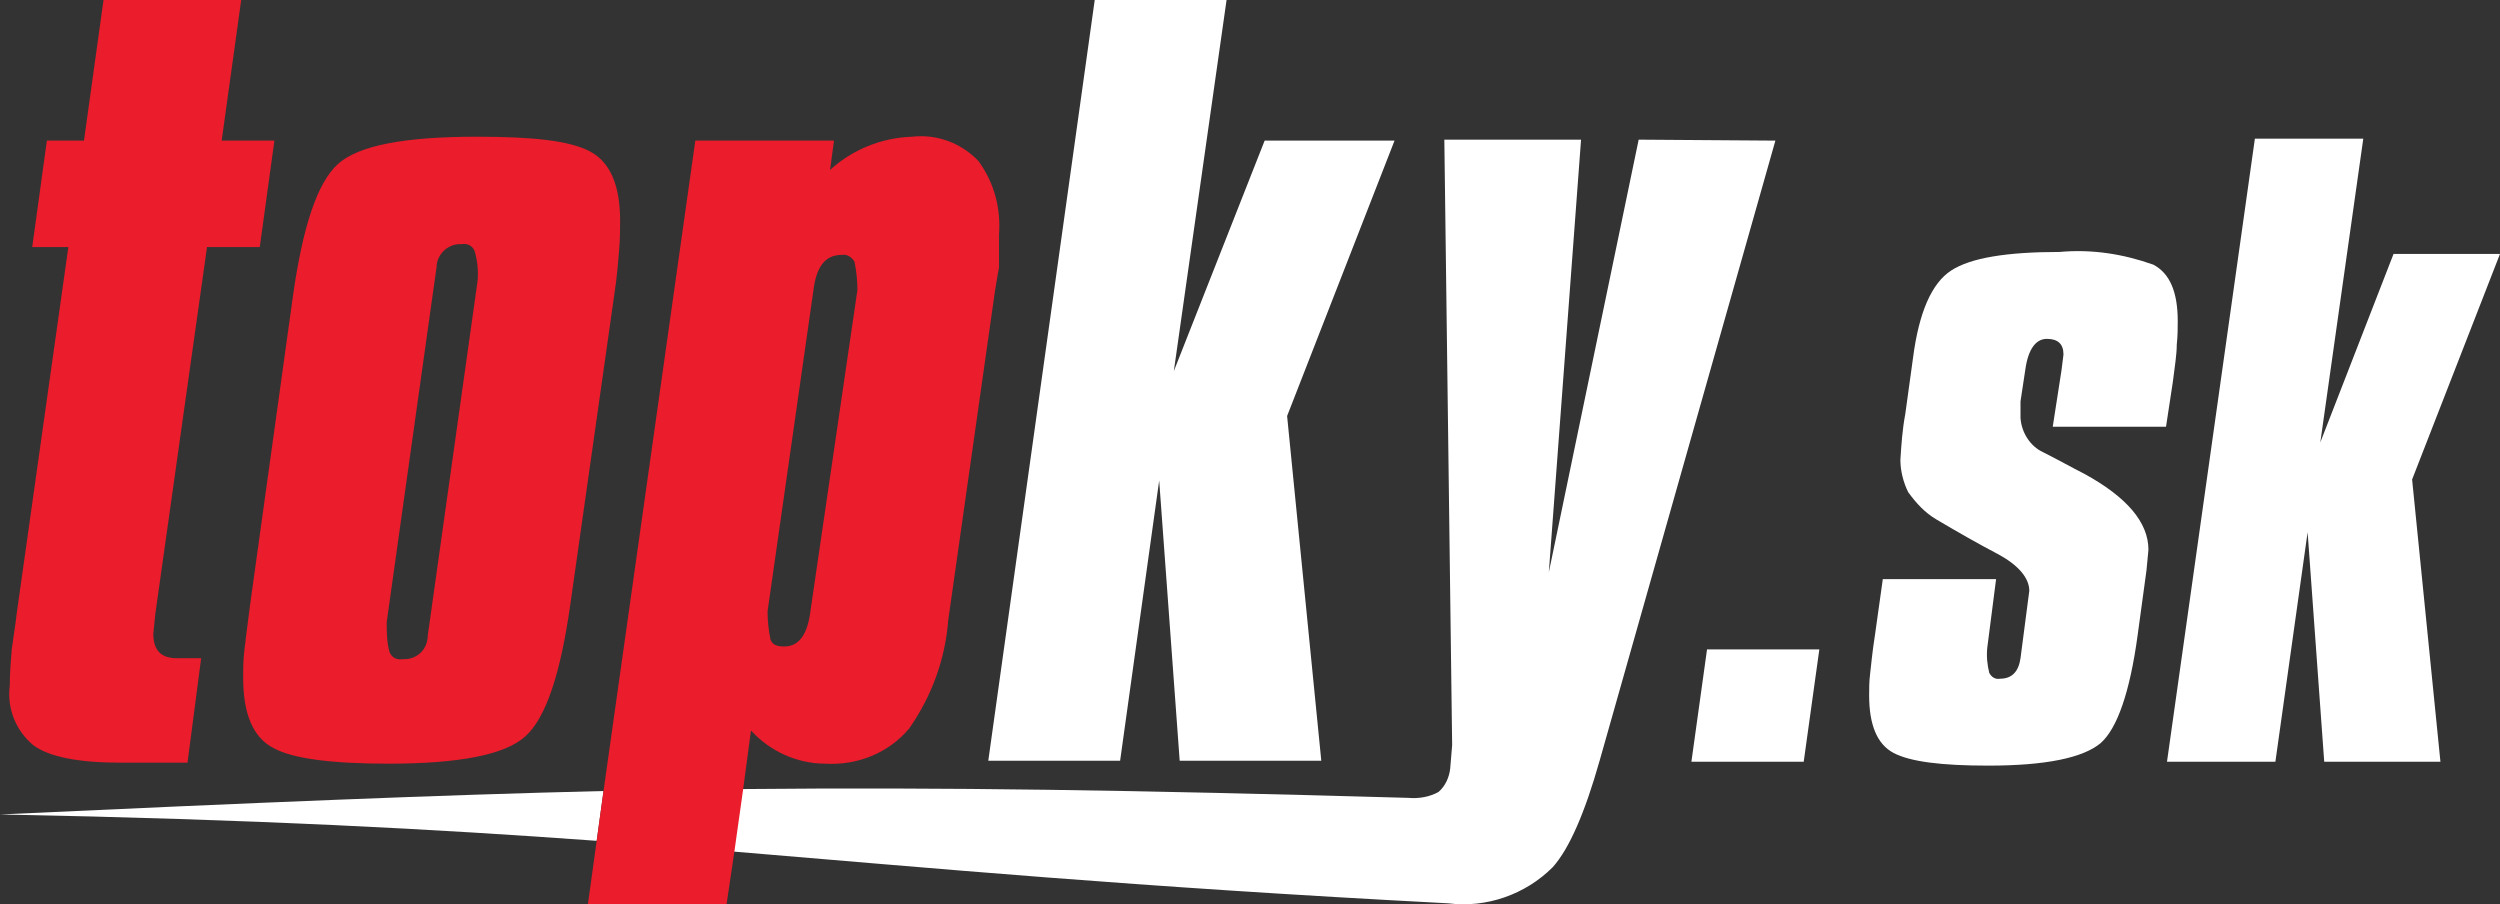
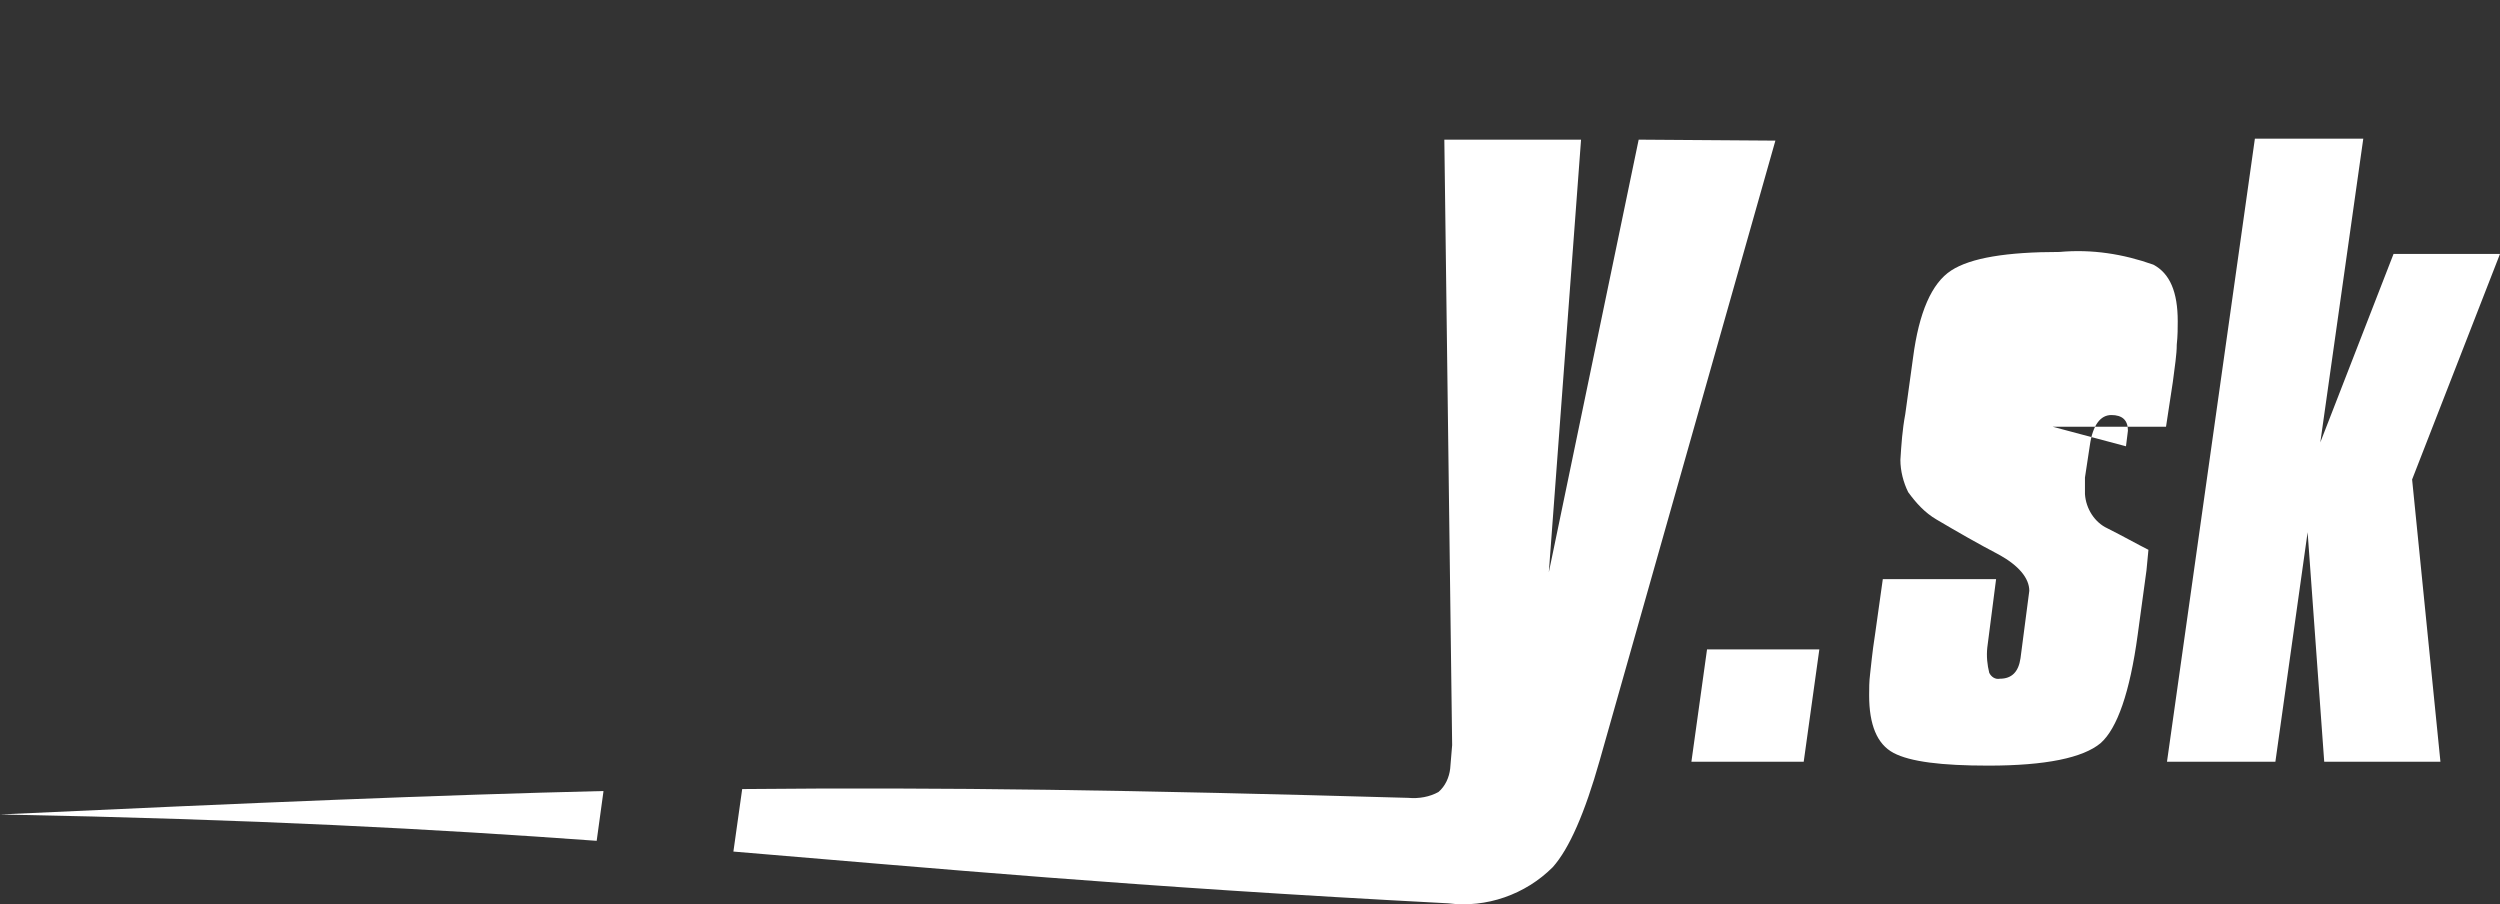
<svg xmlns="http://www.w3.org/2000/svg" id="Layer_1" x="0px" y="0px" viewBox="0 0 256 92.6" style="enable-background:new 0 0 256 92.6;" xml:space="preserve">
  <rect x="0" y="0" width="256" height="92.6" fill="#333333" stroke="none" />
  <style type="text/css"> .st0{fill:#FFFFFF;} .st1{fill:#EB1C2B;} </style>
  <path class="st0" d="M0,83.4c26.2,0.5,44.6,1.5,61.1,2.7l0.7-5.1C45,81.4,26,82.2,0,83.4z" />
  <path class="st0" d="M167.8,14.3l-9.2,44.3l3.3-44.3h-14l0.8,62l-0.2,2.4c-0.1,0.9-0.5,1.8-1.2,2.4c-0.9,0.5-2,0.7-3.1,0.6 C116,80.9,96.8,80.6,76,80.8l-0.9,6.4c20.5,1.7,40.7,3.6,73.2,5.3c3.9,0.5,7.9-0.9,10.7-3.7c1.7-1.9,3.3-5.6,4.8-10.9l18-63.5 L167.8,14.3z" />
  <path class="st0" d="M256,26h-10.9l-7.5,19.3l4.4-31.1h-11.1L221.9,78H233l3.3-23.5L238,78h11.9L247,49.1L256,26z" />
-   <path class="st0" d="M210.2,43.7h11.6l0.7-4.6c0.2-1.6,0.4-2.8,0.4-3.8c0.1-0.9,0.1-1.8,0.1-2.4c0-3-0.8-4.9-2.5-5.8 c-3.1-1.1-6.3-1.6-9.6-1.3c-5.4,0-9.1,0.6-11.1,1.9c-2,1.3-3.3,4.3-3.9,8.9l-0.8,5.8c-0.3,1.6-0.4,3.1-0.5,4.7 c0,1.1,0.3,2.3,0.8,3.3c0.8,1.1,1.7,2.1,2.9,2.8c2.2,1.3,4.3,2.5,6.4,3.6c2,1.1,3.1,2.4,3.1,3.7l-0.9,6.9c-0.2,1.4-0.9,2.1-2.1,2.1 c-0.5,0.1-0.9-0.2-1.1-0.6c-0.2-0.8-0.3-1.7-0.2-2.6l0.9-7h-11.6l-0.8,5.7c-0.3,1.9-0.4,3.2-0.5,4c-0.1,0.8-0.1,1.5-0.1,2.2 c0,3,0.8,5,2.5,5.9c1.7,0.9,4.9,1.3,9.7,1.3c5.9,0,9.7-0.8,11.5-2.3c1.7-1.5,3-5.2,3.8-11.1l0.9-6.6l0.2-2.1c0-2.8-2.2-5.4-6.6-7.8 c-1.2-0.6-2.6-1.4-4.2-2.2c-1.3-0.6-2.2-2-2.3-3.5v-1.7l0.5-3.3c0.3-2.1,1.1-3.1,2.2-3.1c1.1,0,1.7,0.5,1.7,1.6l-0.2,1.6L210.2,43.7 z" />
+   <path class="st0" d="M210.2,43.7h11.6l0.7-4.6c0.2-1.6,0.4-2.8,0.4-3.8c0.1-0.9,0.1-1.8,0.1-2.4c0-3-0.8-4.9-2.5-5.8 c-3.1-1.1-6.3-1.6-9.6-1.3c-5.4,0-9.1,0.6-11.1,1.9c-2,1.3-3.3,4.3-3.9,8.9l-0.8,5.8c-0.3,1.6-0.4,3.1-0.5,4.7 c0,1.1,0.3,2.3,0.8,3.3c0.8,1.1,1.7,2.1,2.9,2.8c2.2,1.3,4.3,2.5,6.4,3.6c2,1.1,3.1,2.4,3.1,3.7l-0.9,6.9c-0.2,1.4-0.9,2.1-2.1,2.1 c-0.5,0.1-0.9-0.2-1.1-0.6c-0.2-0.8-0.3-1.7-0.2-2.6l0.9-7h-11.6l-0.8,5.7c-0.3,1.9-0.4,3.2-0.5,4c-0.1,0.8-0.1,1.5-0.1,2.2 c0,3,0.8,5,2.5,5.9c1.7,0.9,4.9,1.3,9.7,1.3c5.9,0,9.7-0.8,11.5-2.3c1.7-1.5,3-5.2,3.8-11.1l0.9-6.6l0.2-2.1c-1.2-0.6-2.6-1.4-4.2-2.2c-1.3-0.6-2.2-2-2.3-3.5v-1.7l0.5-3.3c0.3-2.1,1.1-3.1,2.2-3.1c1.1,0,1.7,0.5,1.7,1.6l-0.2,1.6L210.2,43.7 z" />
  <path class="st0" d="M173.2,78h11.5l1.6-11.5h-11.5L173.2,78z" />
-   <path class="st0" d="M114.7,77.9l4-28.7l2.1,28.7h14.5l-3.5-35.3l11-28.2h-13.3L120.2,38l5.4-38h-13.5l-10.9,77.9L114.7,77.9z" />
-   <path class="st1" d="M25,66.8c-0.1,0.9-0.1,1.8-0.1,2.6c0,3.7,1,6.1,3.1,7.2c2,1.1,6,1.6,11.8,1.6c7.2,0,11.9-0.9,14-2.8 c2.1-1.9,3.6-6.4,4.6-13.5l4.5-31.7c0.3-1.9,0.4-3.5,0.5-4.6c0.1-1.2,0.1-2.1,0.1-3c0-3.6-1-6-3.1-7.1S54.6,14,48.8,14 c-7.4,0-12.1,0.9-14.2,2.8c-2.1,1.9-3.6,6.4-4.6,13.5L25.6,62C25.3,64.3,25.1,65.9,25,66.8z M44.5,28.8l0.2-1.4 c0-1.3,1.1-2.4,2.4-2.4c0.1,0,0.1,0,0.2,0c0.6-0.1,1.1,0.2,1.3,0.7c0.3,1,0.4,2.1,0.3,3.1l-5.1,36.3c0,1.3-1,2.4-2.4,2.4 c-0.1,0-0.2,0-0.2,0c-0.6,0.1-1.1-0.2-1.3-0.7c-0.3-1-0.3-2.1-0.3-3.1L44.5,28.8z" />
-   <path class="st1" d="M3.4,76.3c1.6,1.2,4.6,1.8,9,1.8h6.8l1.4-10.7h-2.5c-1.6,0-2.4-0.8-2.4-2.5l0.2-2l5.3-37.6h5.4l1.5-10.9h-5.4 l2-14.4H10.6l-2,14.4H4.8L3.3,25.3H7L1.7,62.9c-0.1,1-0.3,2.1-0.5,3.6C1.1,67.7,1,69,1,70.2C0.7,72.5,1.6,74.8,3.4,76.3z" />
-   <path class="st1" d="M76.9,74.8c1.9,2.1,4.7,3.4,7.6,3.4c3.3,0.2,6.5-1.1,8.6-3.6c2.3-3.3,3.7-7.1,4-11.1l4.8-33.8 c0.1-0.5,0.2-1.3,0.4-2.3v-3.4c0.2-2.7-0.5-5.3-2.1-7.5c-1.7-1.8-4.2-2.8-6.8-2.5c-3.1,0.1-6.1,1.3-8.4,3.4l0.4-3H71.2L61.8,81 l-0.7,5.1l-0.9,6.5h14.2l0.8-5.4l0.9-6.4L76.9,74.8z M83.3,29.7c0.3-2.4,1.2-3.6,2.9-3.6c0.5-0.1,1,0.2,1.3,0.7 c0.2,1,0.3,1.9,0.3,2.9l-4.8,32.8c-0.3,2.5-1.2,3.7-2.7,3.7c-0.8,0-1.2-0.2-1.4-0.7c-0.2-1-0.3-1.9-0.3-2.9L83.3,29.7z" />
</svg>